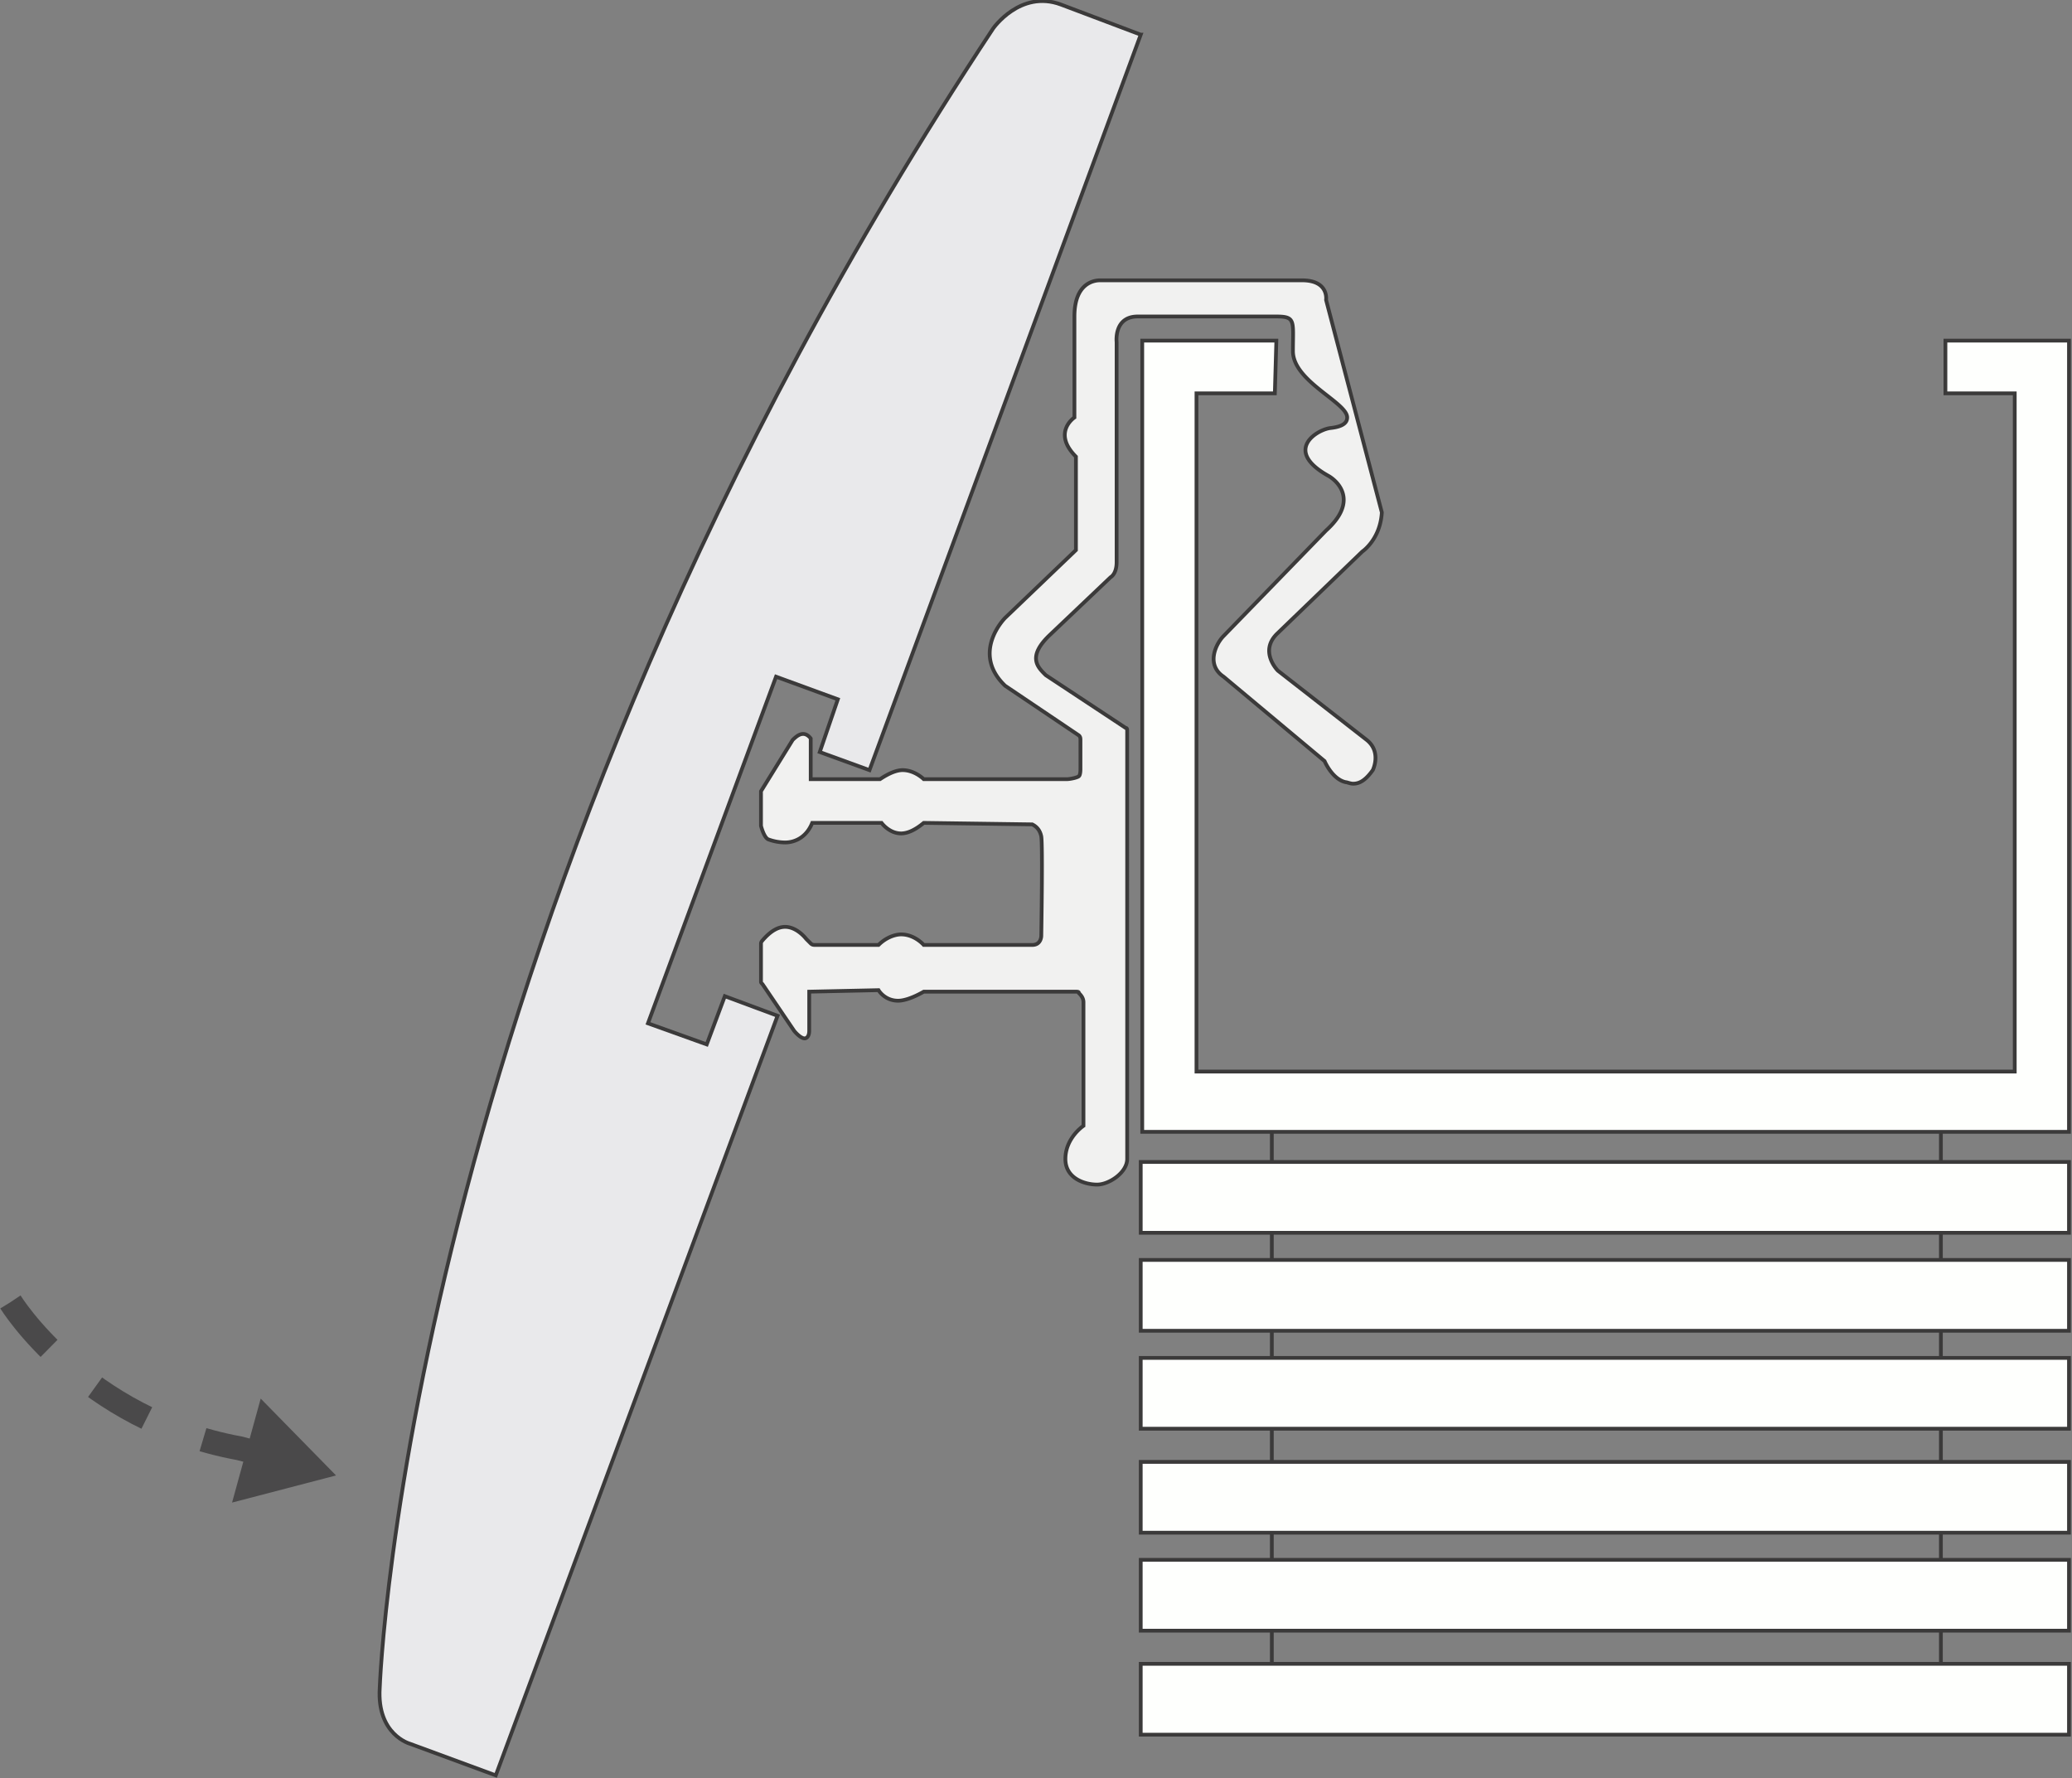
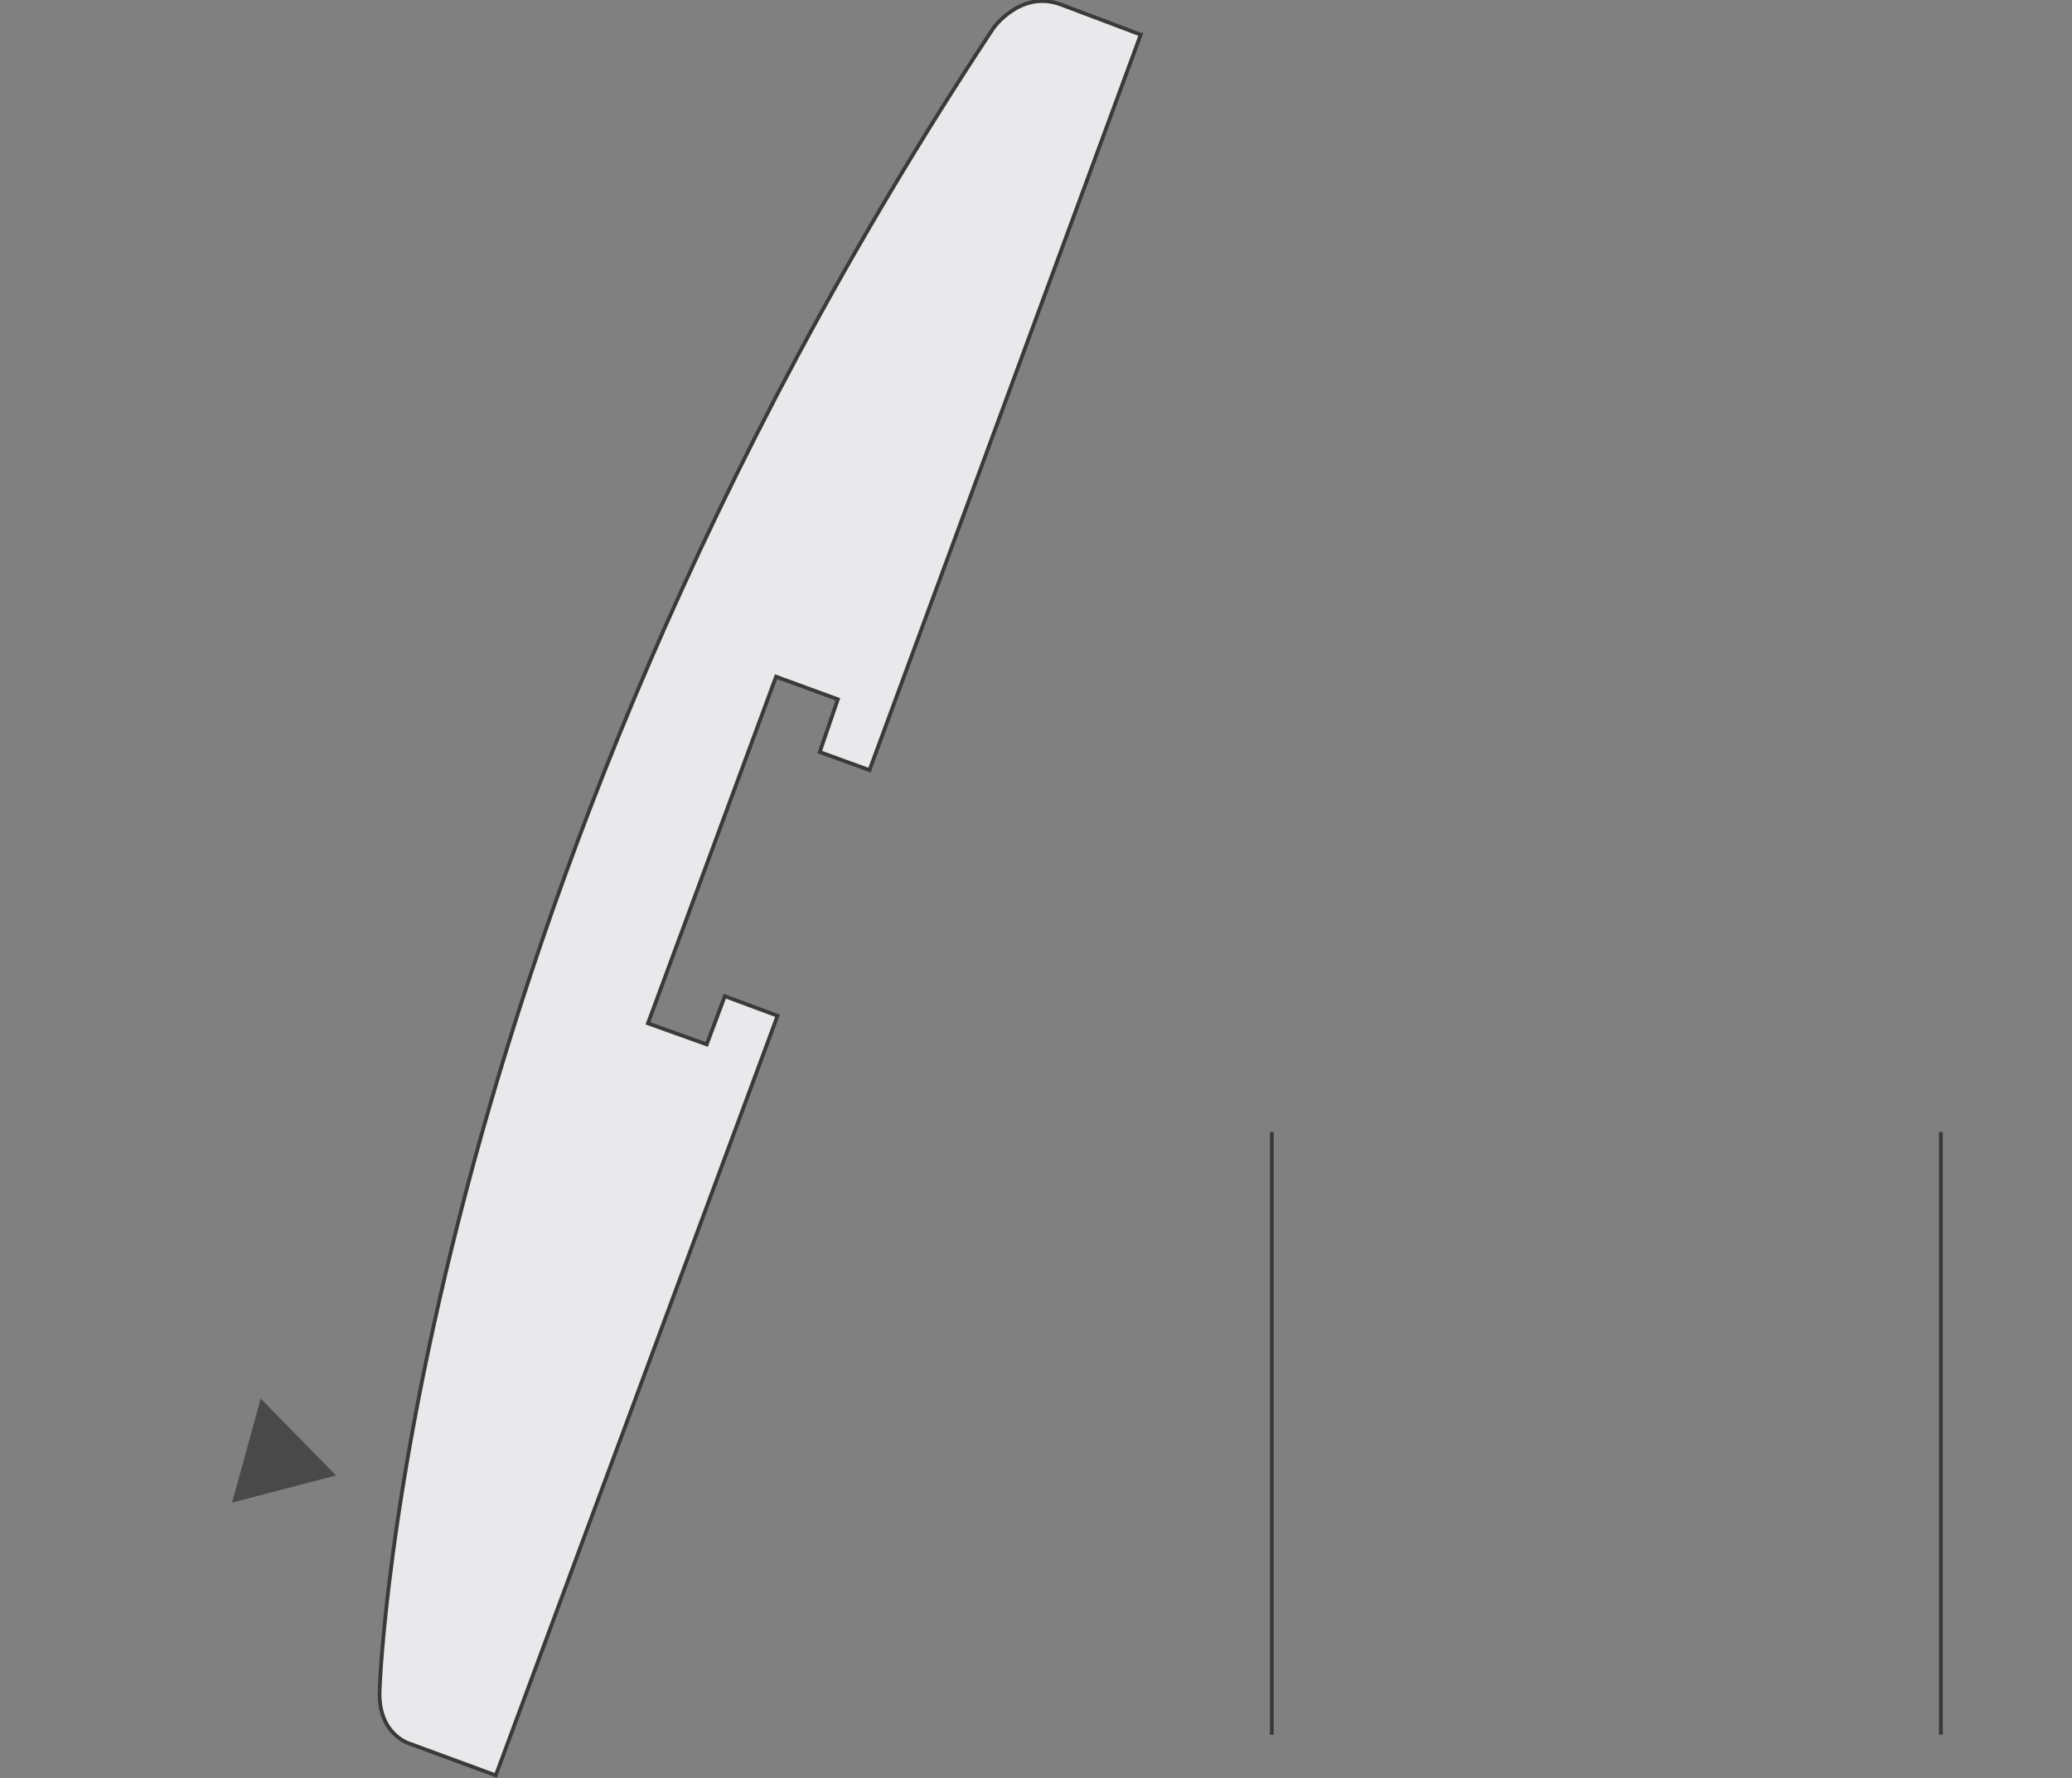
<svg xmlns="http://www.w3.org/2000/svg" viewBox="0 0 137.5 118">
  <rect x="0" y="0" width="137.5" height="118" fill="#808080" stroke="none" />
  <g stroke="#3b3a3a" stroke-width=".25" stroke-miterlimit="10">
    <path d="M75.7 2.3l-18 48.8-3.3-1.2 1.2-3.5-4.1-1.5-8.5 23 3.9 1.4 1.2-3.2 3.5 1.3-18.7 50.4-5.7-2.1s-2.2-.6-2-3.7c0 0 1.7-51.1 40.7-110.1 0 0 1.8-2.6 4.5-1.6l5.3 2z" fill="#e9e9eb" />
-     <path d="M73 18.6c-.3 0-1.7.1-1.7 2.4v6.7s-1.5 1 .1 2.6v6.2L66.7 41s-2.3 2.3 0 4.5l4.9 3.3c.1.1.1.2.1.3V51c0 .1 0 .4-.1.5s-.6.2-.8.2h-9.5s-.6-.6-1.4-.6c-.4 0-.9.2-1.5.6h-4.6V49s-.2-.3-.5-.3c-.2 0-.4.1-.7.4l-2.1 3.4v2.3s.2.8.5.9a3.3 3.3 0 0 0 1.1.2c.6 0 1.4-.3 1.8-1.3h4.6s.5.7 1.3.7c.4 0 .9-.2 1.5-.7l7.2.1c.2.1.5.3.6.8.1.6 0 6.6 0 6.6s0 .6-.6.6h-7.2s-.6-.7-1.5-.7c-.4 0-1 .2-1.5.7h-4.2c-.1 0-.2 0-.3-.1l-.3-.3s-.6-.8-1.4-.8c-.4 0-.9.2-1.5.9 0 0-.1.1-.1.2v2.5c0 .1 0 .1.1.2l2.1 3.1s.4.5.7.5c.1 0 .3-.1.3-.5v-2.6l4.6-.1s.4.7 1.3.7c.4 0 1-.2 1.7-.6h10.1c.1 0 .2 0 .2.1.1.1.3.3.3.6v8.2s-1.2.8-1.2 2.2c0 1.3 1.3 1.7 2.1 1.7s2-.8 2-1.7V48.5c0-.1 0-.2-.1-.2l-5.3-3.5c-.5-.5-1.3-1.2.3-2.7l4-3.8s.4-.2.4-1V22.7s-.2-1.7 1.4-1.7h9.2c1.3 0 1.1.3 1.1 2.3s3.6 3.4 3.6 4.4c0 .3-.2.6-1.1.7s-3.2 1.5-.1 3.2c.8.5 1.8 1.8-.2 3.6l-6.8 7c-.5.5-1.2 1.9 0 2.7l6.7 5.6s.5 1.2 1.4 1.4c.1 0 .3.1.5.1.4 0 .8-.2 1.3-.9 0 0 .6-1.2-.4-2l-5.9-4.6s-1.3-1.3 0-2.5l5.6-5.4s1.2-.8 1.3-2.6L88 19.9s.2-1.3-1.6-1.3H73" fill="#f1f1f0" />
-     <path d="M84.6 26.1h-5.2v45h54.3v-45h-4.6v-3.5h8.2v52.5H75.8V22.6h8.9z" fill="#fefffd" />
    <path d="M84.4 75.1v40m44.4-40v40" fill="none" />
-     <path d="M75.7 77.1h61.6v4.7H75.7zm0 6.5h61.6v4.7H75.7zm0 6.5h61.6v4.7H75.7zm0 6.9h61.6v4.7H75.7zm0 6.5h61.6v4.7H75.7zm0 6.9h61.6v4.7H75.7z" fill="#fefffd" />
  </g>
-   <path d="M.7 86.4s4.8 7.8 15.2 9.7l1.5.4" fill="none" stroke="#4a494a" stroke-width="1.596" stroke-miterlimit="10" stroke-dasharray="4,4" />
  <path d="M15.4 99.7l6.9-1.8-5-5.1z" fill="#4a494a" />
</svg>